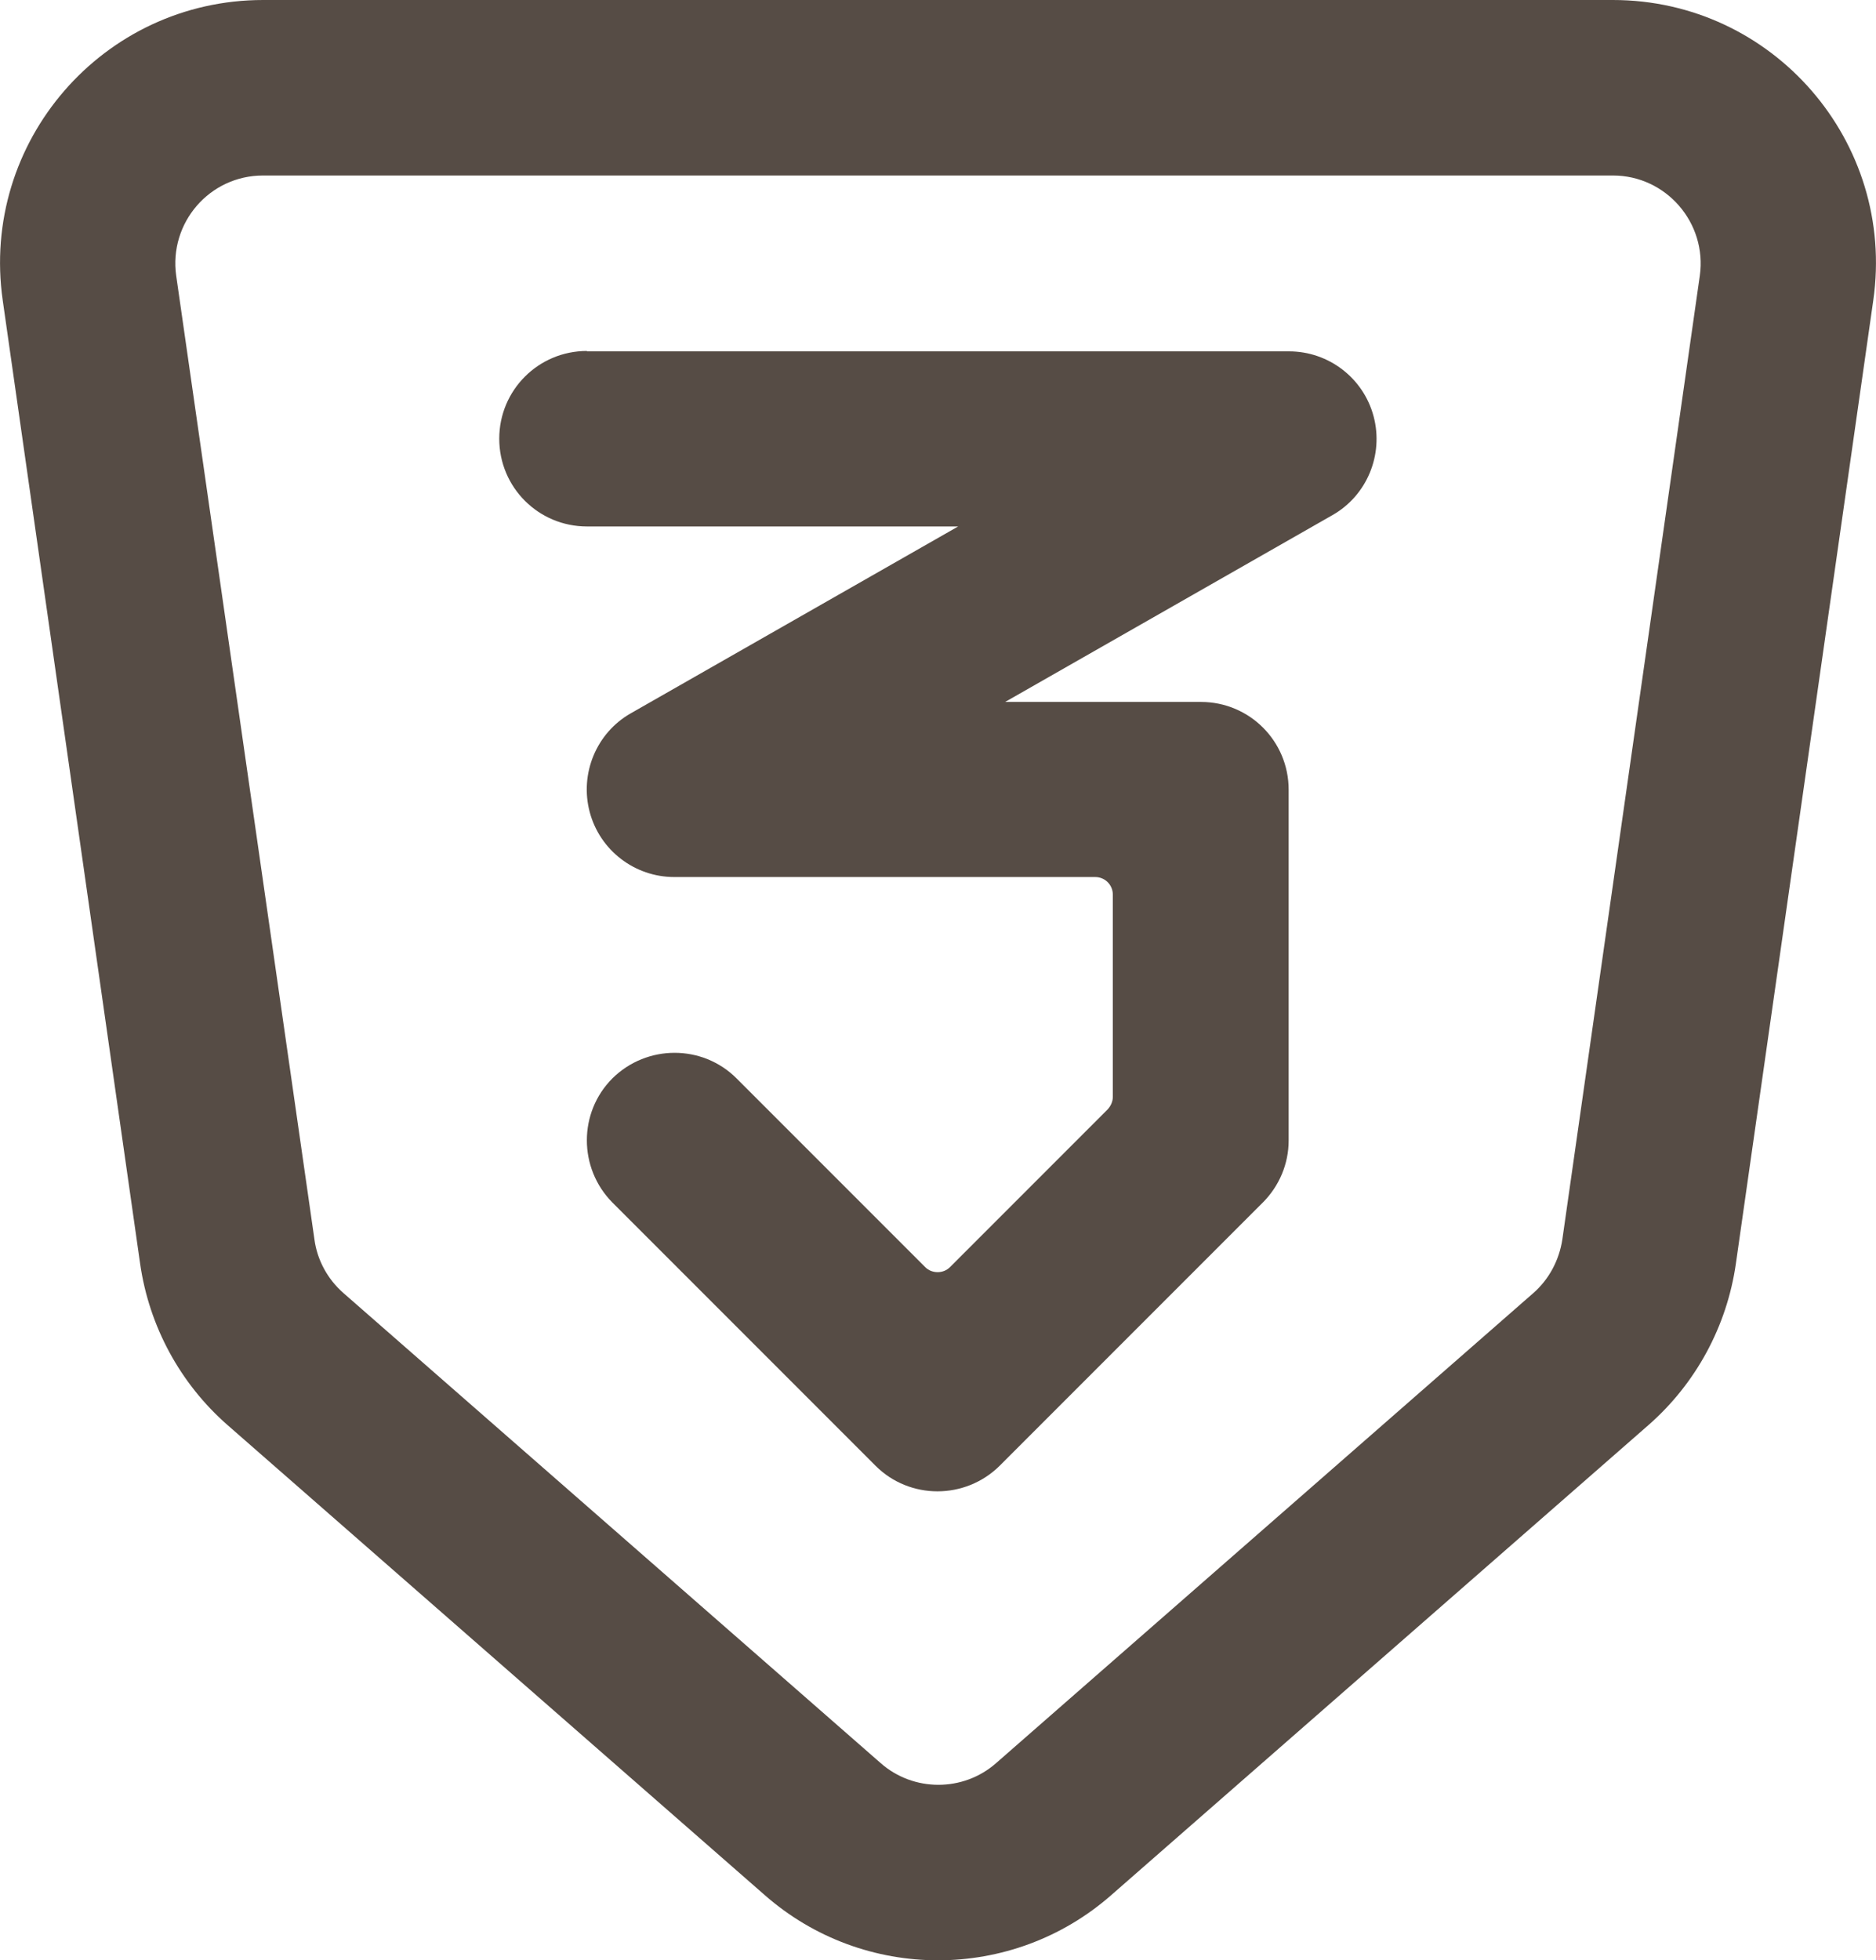
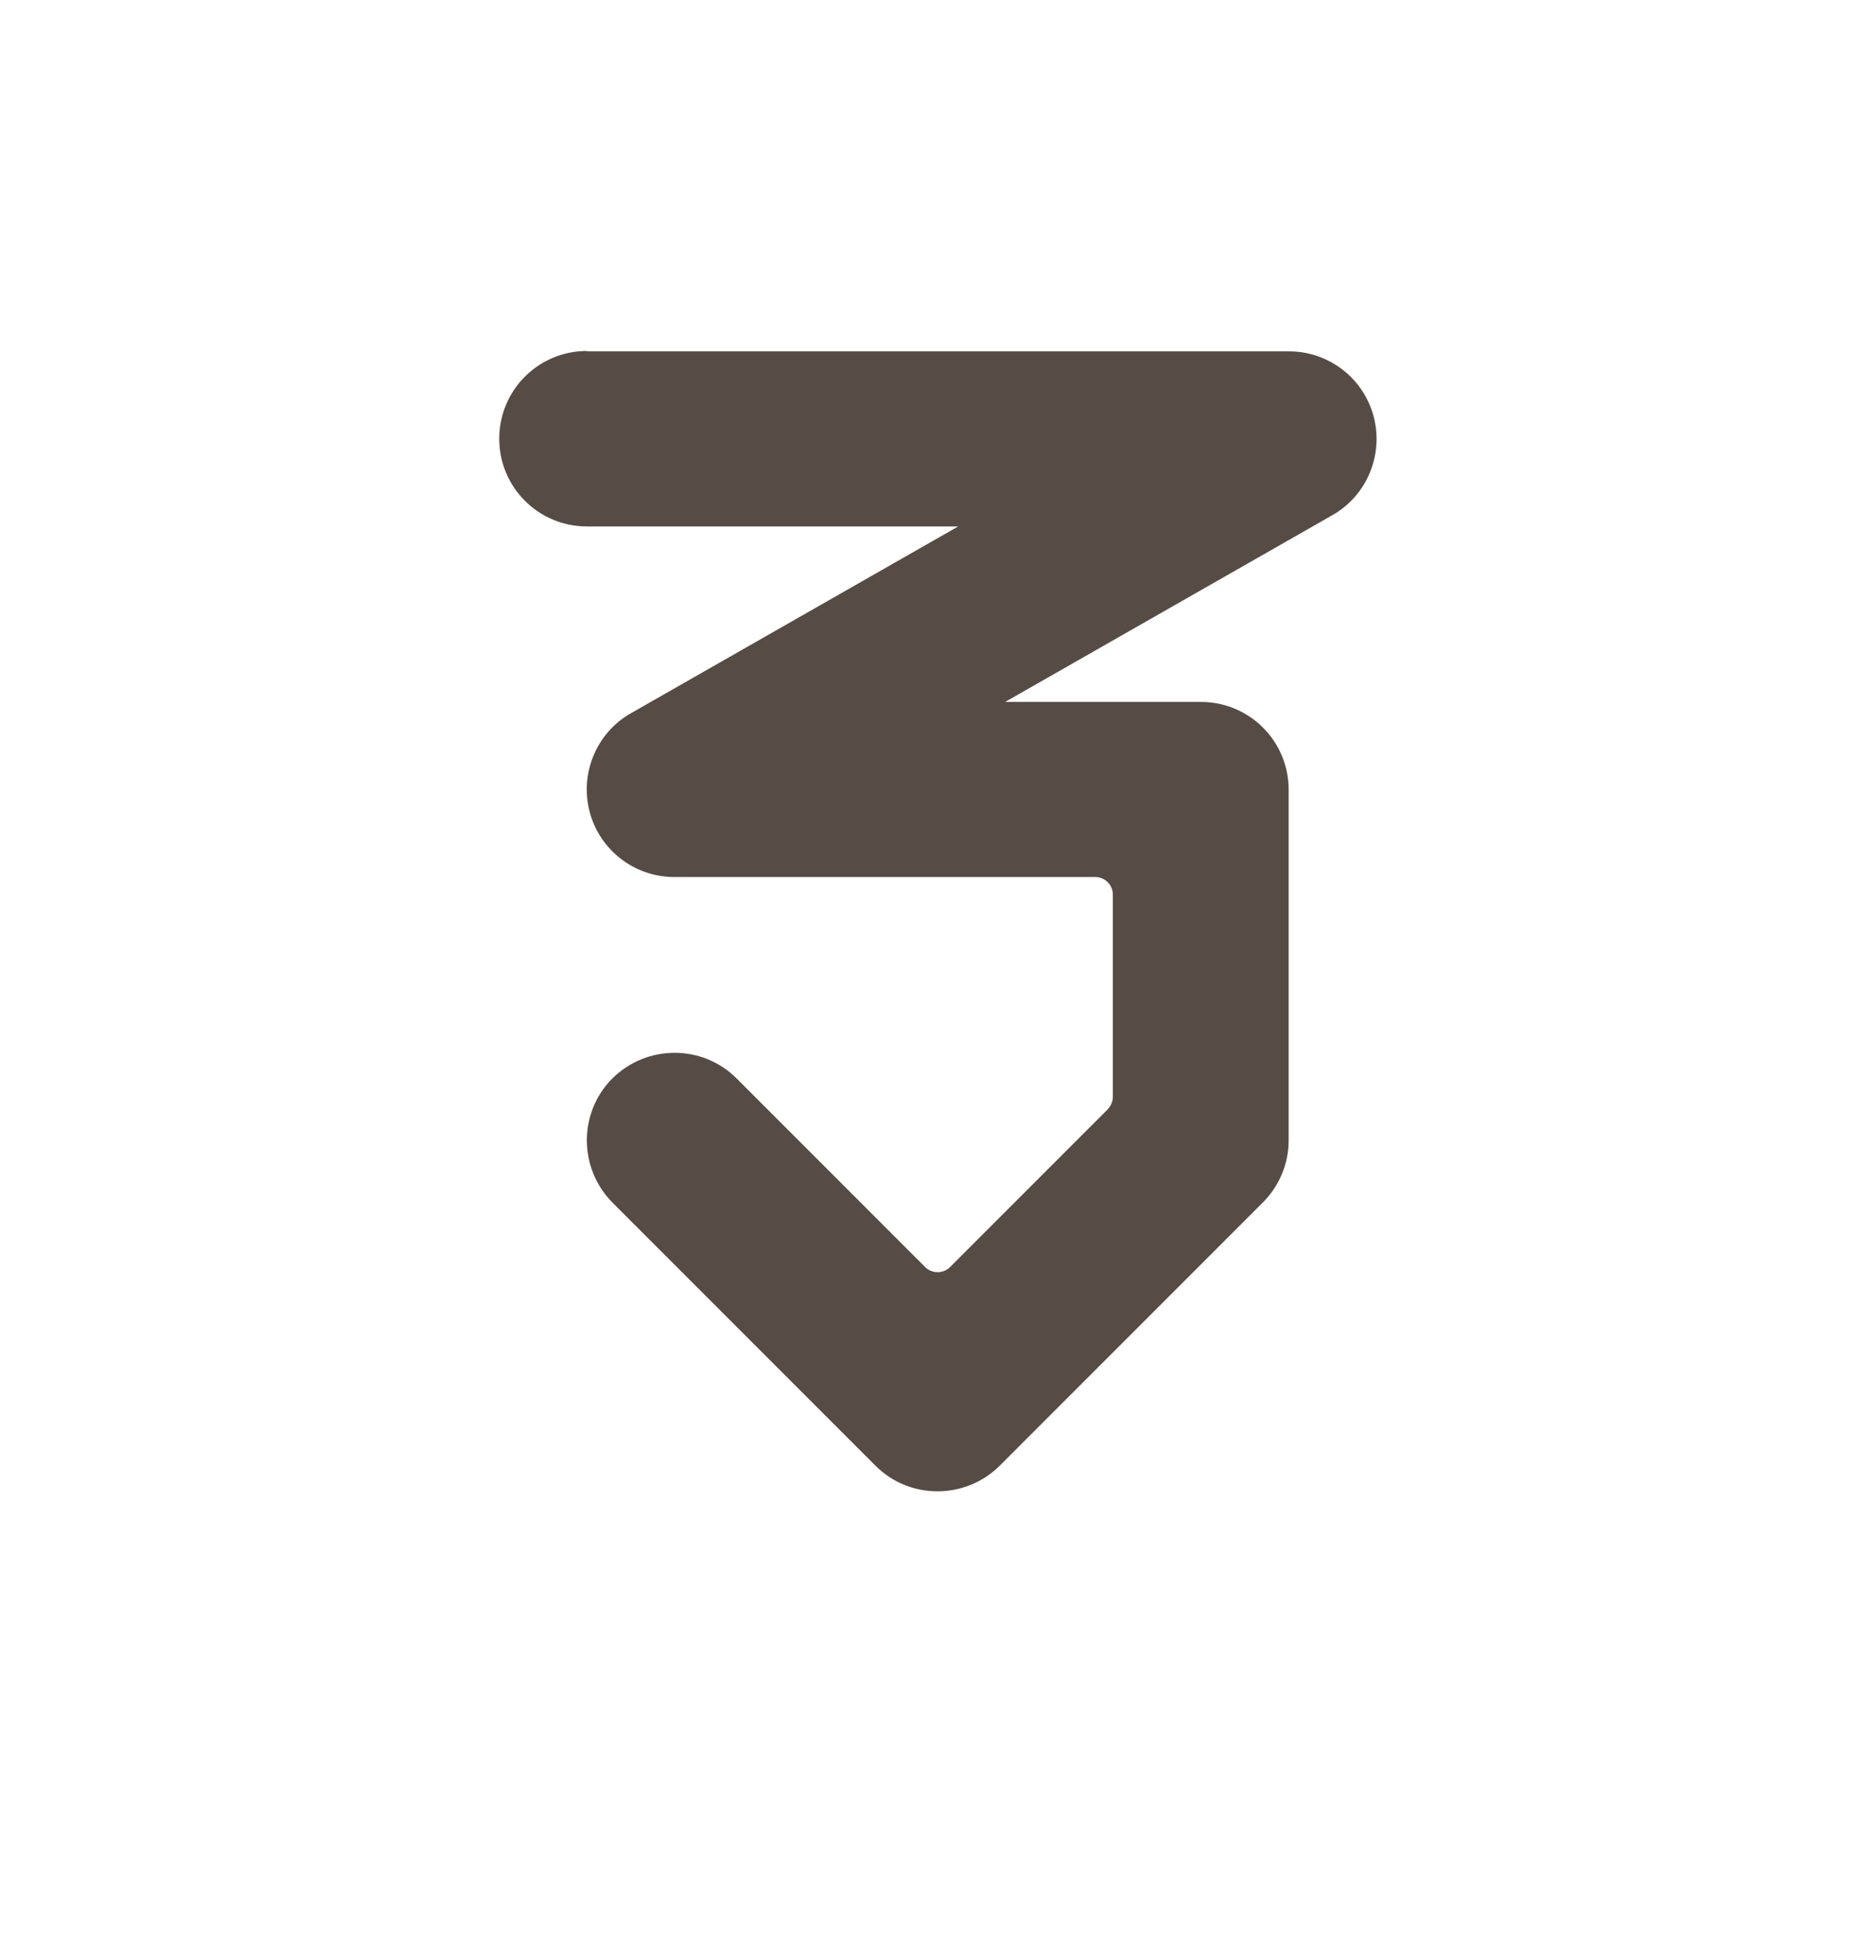
<svg xmlns="http://www.w3.org/2000/svg" id="Capa_2" viewBox="0 0 47.91 50.04">
  <defs>
    <style>.cls-1{fill-rule:evenodd;}.cls-1,.cls-2{fill:#564c45;}</style>
  </defs>
  <g id="Capa_1-2">
    <path class="cls-2" d="m14.99,8.96c-1.24,0-2.24,1-2.24,2.24s1,2.24,2.24,2.24h9.48l-8.36,4.77c-.88.5-1.31,1.54-1.05,2.52.26.98,1.15,1.66,2.16,1.66h10.75c.25,0,.45.2.45.45v5.16c0,.12-.05.23-.13.32l-4.03,4.03c-.17.17-.46.17-.63,0l-4.82-4.82c-.87-.87-2.29-.87-3.17,0-.87.87-.87,2.29,0,3.17l6.72,6.72c.87.87,2.29.87,3.17,0l6.72-6.72c.42-.42.66-.99.66-1.58v-8.96c0-1.24-1-2.24-2.24-2.24h-5l8.36-4.77c.88-.5,1.31-1.54,1.05-2.52-.26-.98-1.15-1.66-2.16-1.66H14.99Z" />
-     <path class="cls-1" d="m6.72,0C2.63,0-.51,3.62.07,7.67l3.51,24.6c.23,1.59,1.02,3.05,2.23,4.11l13.72,12c2.53,2.22,6.32,2.22,8.85,0l13.72-12c1.21-1.06,2-2.52,2.23-4.11l3.51-24.6c.58-4.05-2.56-7.67-6.65-7.67H6.72Zm-2.22,7.04c-.19-1.35.85-2.56,2.22-2.56h34.47c1.36,0,2.41,1.21,2.22,2.56l-3.51,24.6c-.08.53-.34,1.02-.74,1.37l-13.72,12c-.84.74-2.11.74-2.95,0l-13.72-12c-.4-.35-.67-.84-.74-1.37L4.5,7.04Z" />
  </g>
</svg>